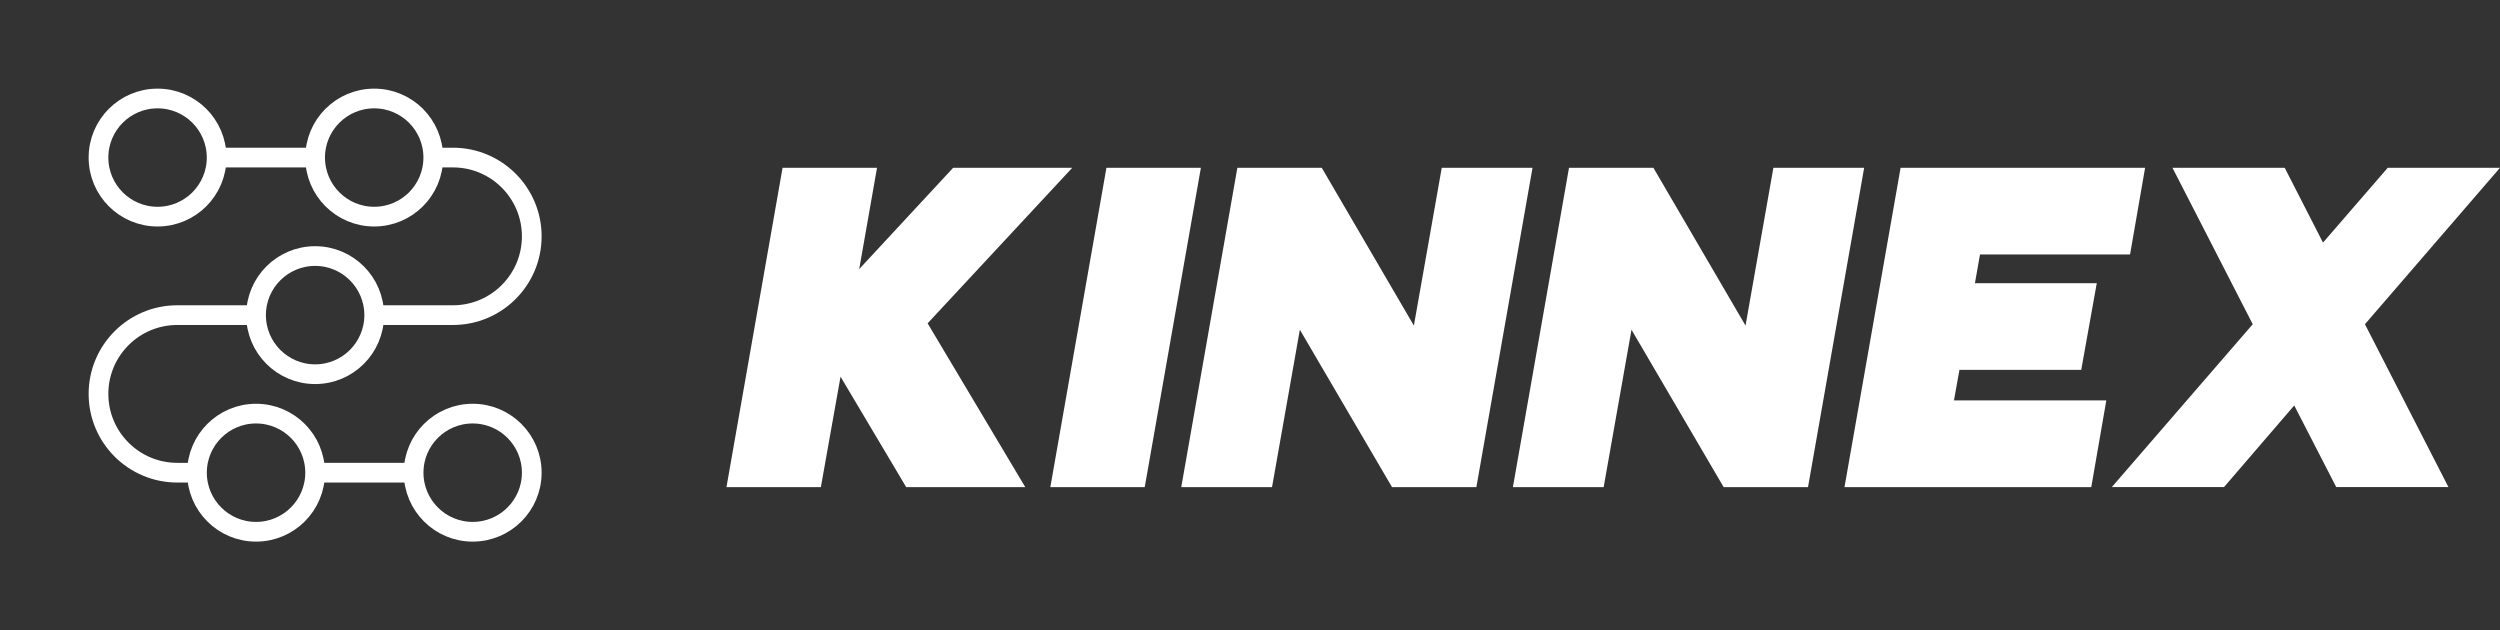
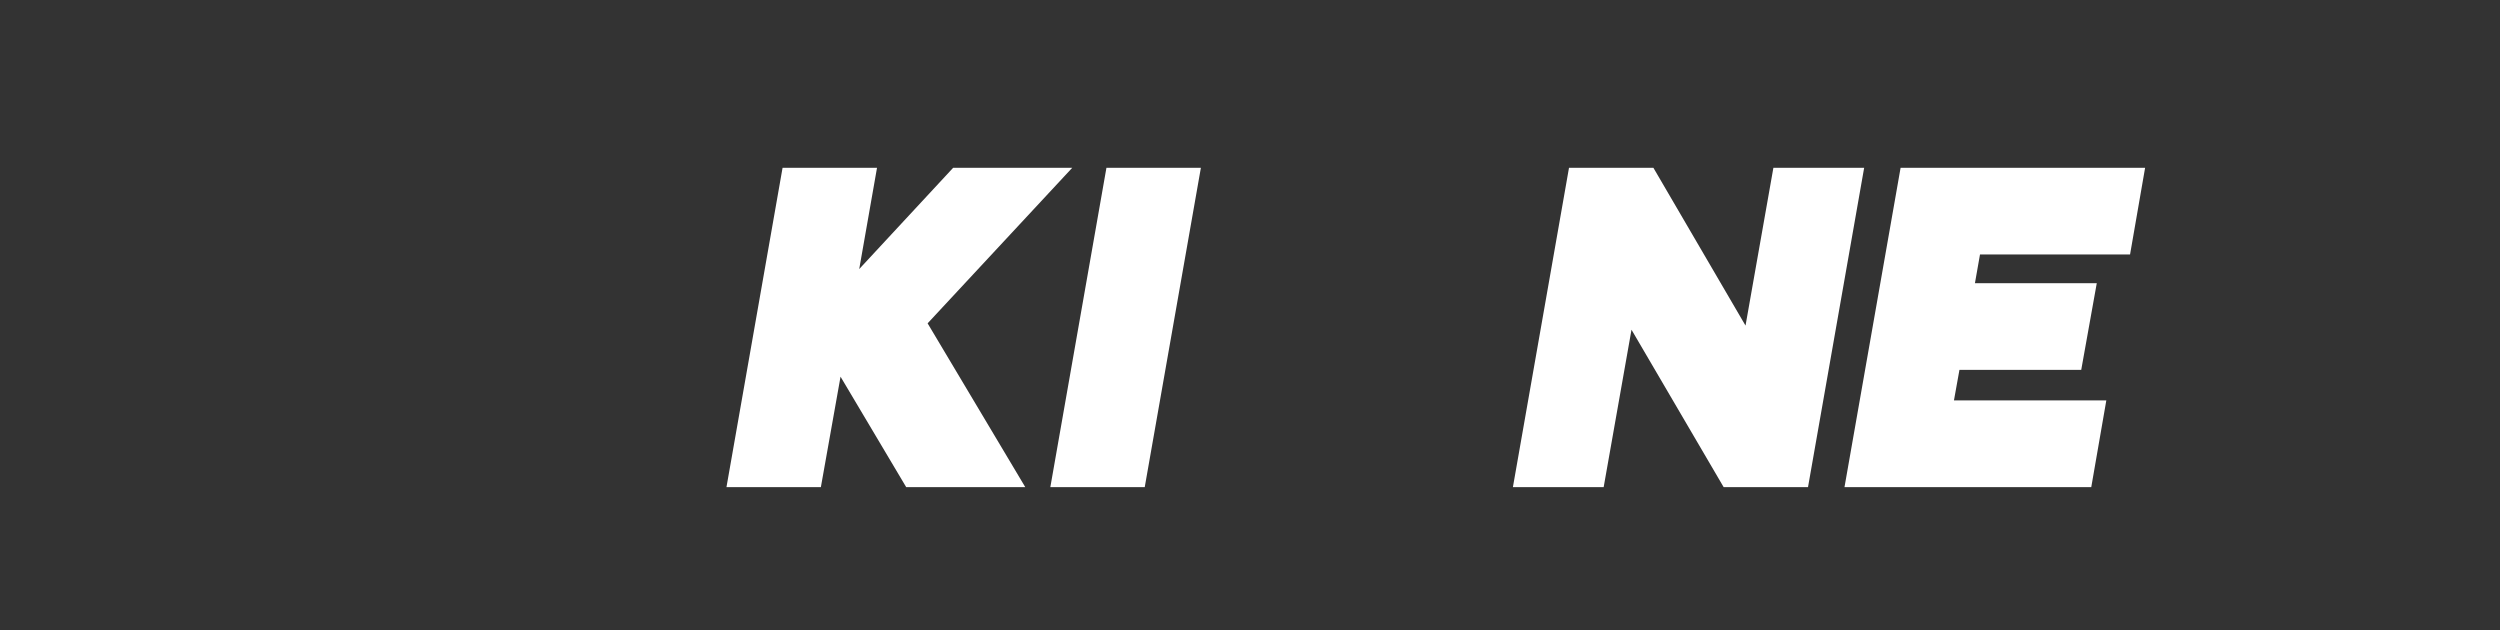
<svg xmlns="http://www.w3.org/2000/svg" id="Layer_2" viewBox="0 0 563.27 142">
  <rect x="0" y="0" width="563.27" height="142" fill="#333333" stroke="none" />
  <defs>
    <style>
      .cls-1, .cls-2 {
        fill: none;
      }

      .cls-2 {
        stroke: #fff;
        stroke-miterlimit: 10;
        stroke-width: 4.44px;
      }

      .cls-3 {
        clip-path: url(#clippath-1);
      }

      .cls-4 {
        fill: #fff;
      }

      .cls-5 {
        clip-path: url(#clippath);
      }
    </style>
    <clipPath id="clippath">
-       <rect class="cls-1" width="142" height="142" />
-     </clipPath>
+       </clipPath>
    <clipPath id="clippath-1">
      <rect class="cls-1" width="142" height="142" />
    </clipPath>
  </defs>
  <g id="content">
    <g id="icn_x5F_kinnex">
      <g class="cls-5">
        <g class="cls-3">
          <circle class="cls-2" cx="106.5" cy="106.5" r="13.31" />
-           <circle class="cls-2" cx="57.69" cy="106.5" r="13.31" />
          <circle class="cls-2" cx="35.5" cy="35.5" r="13.31" />
          <circle class="cls-2" cx="84.31" cy="35.5" r="13.31" />
          <circle class="cls-2" cx="71" cy="71" r="13.31" />
          <path class="cls-2" d="M97.62,35.5h4.44c9.8,0,17.75,7.95,17.75,17.75s-7.95,17.75-17.75,17.75h-17.75" />
          <path class="cls-2" d="M44.38,106.5h-4.44c-9.8,0-17.75-7.95-17.75-17.75s7.95-17.75,17.75-17.75h17.75" />
          <line class="cls-2" x1="71" y1="35.5" x2="48.81" y2="35.5" />
          <line class="cls-2" x1="91.76" y1="106.5" x2="69.57" y2="106.5" />
        </g>
      </g>
    </g>
    <polygon class="cls-4" points="184.95 109.75 163.68 109.75 176.32 37.8 197.6 37.8 193.59 60.62 214.76 37.8 241.59 37.8 209 72.85 231 109.75 204.17 109.75 189.38 84.87 184.95 109.75" />
    <polygon class="cls-4" points="257.92 109.75 236.65 109.75 249.29 37.8 270.57 37.8 257.92 109.75" />
-     <polygon class="cls-4" points="292.87 74.29 286.6 109.75 266.15 109.75 278.79 37.8 297.8 37.8 318.56 73.36 324.84 37.8 345.29 37.8 332.64 109.75 313.63 109.75 292.87 74.29" />
    <polygon class="cls-4" points="367.59 74.29 361.32 109.75 340.87 109.75 353.51 37.8 372.52 37.8 393.28 73.36 399.56 37.8 420.01 37.8 407.36 109.75 388.35 109.75 367.59 74.29" />
    <polygon class="cls-4" points="415.58 109.75 428.22 37.8 483.31 37.8 479.92 57.33 446.11 57.33 444.97 63.8 472.42 63.8 468.92 83.33 441.48 83.33 440.24 90.22 474.57 90.22 471.18 109.75 415.58 109.75" />
-     <polygon class="cls-4" points="507.56 73.05 489.47 37.8 514.76 37.8 523.39 54.66 537.98 37.8 563.27 37.8 532.84 73.05 551.65 109.74 526.37 109.74 516.91 91.35 501.09 109.74 475.81 109.74 507.56 73.05" />
  </g>
</svg>